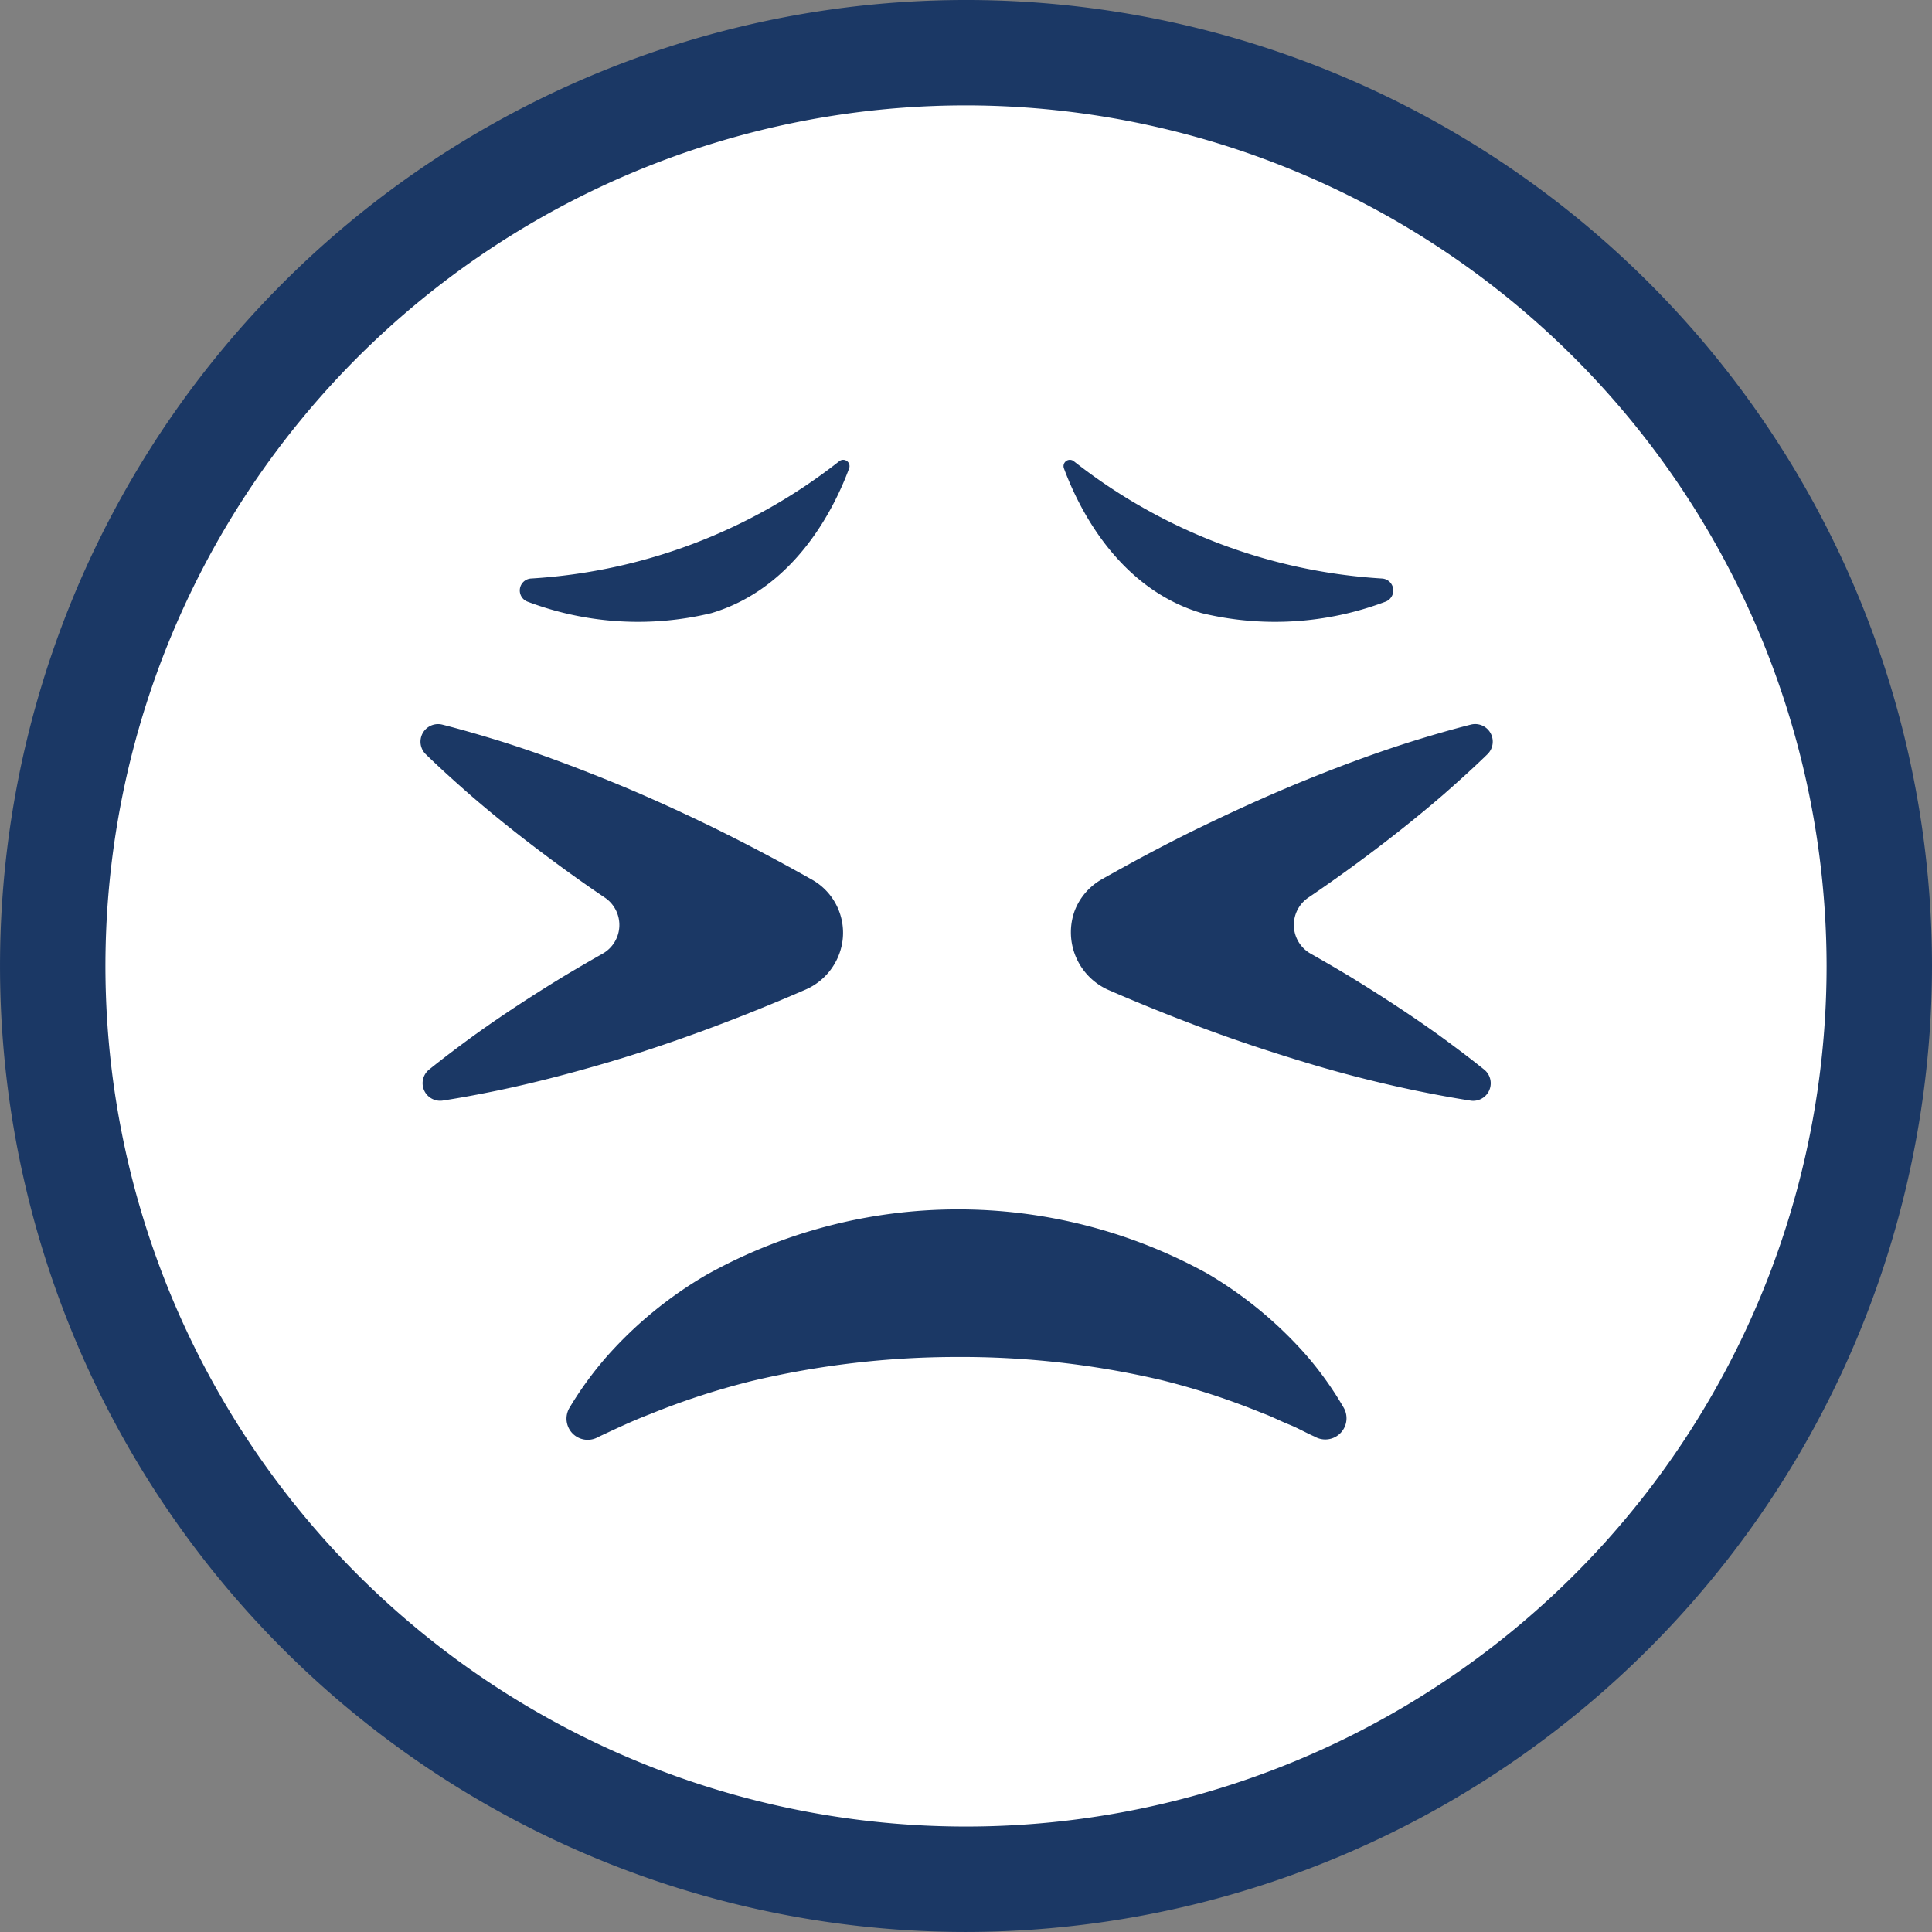
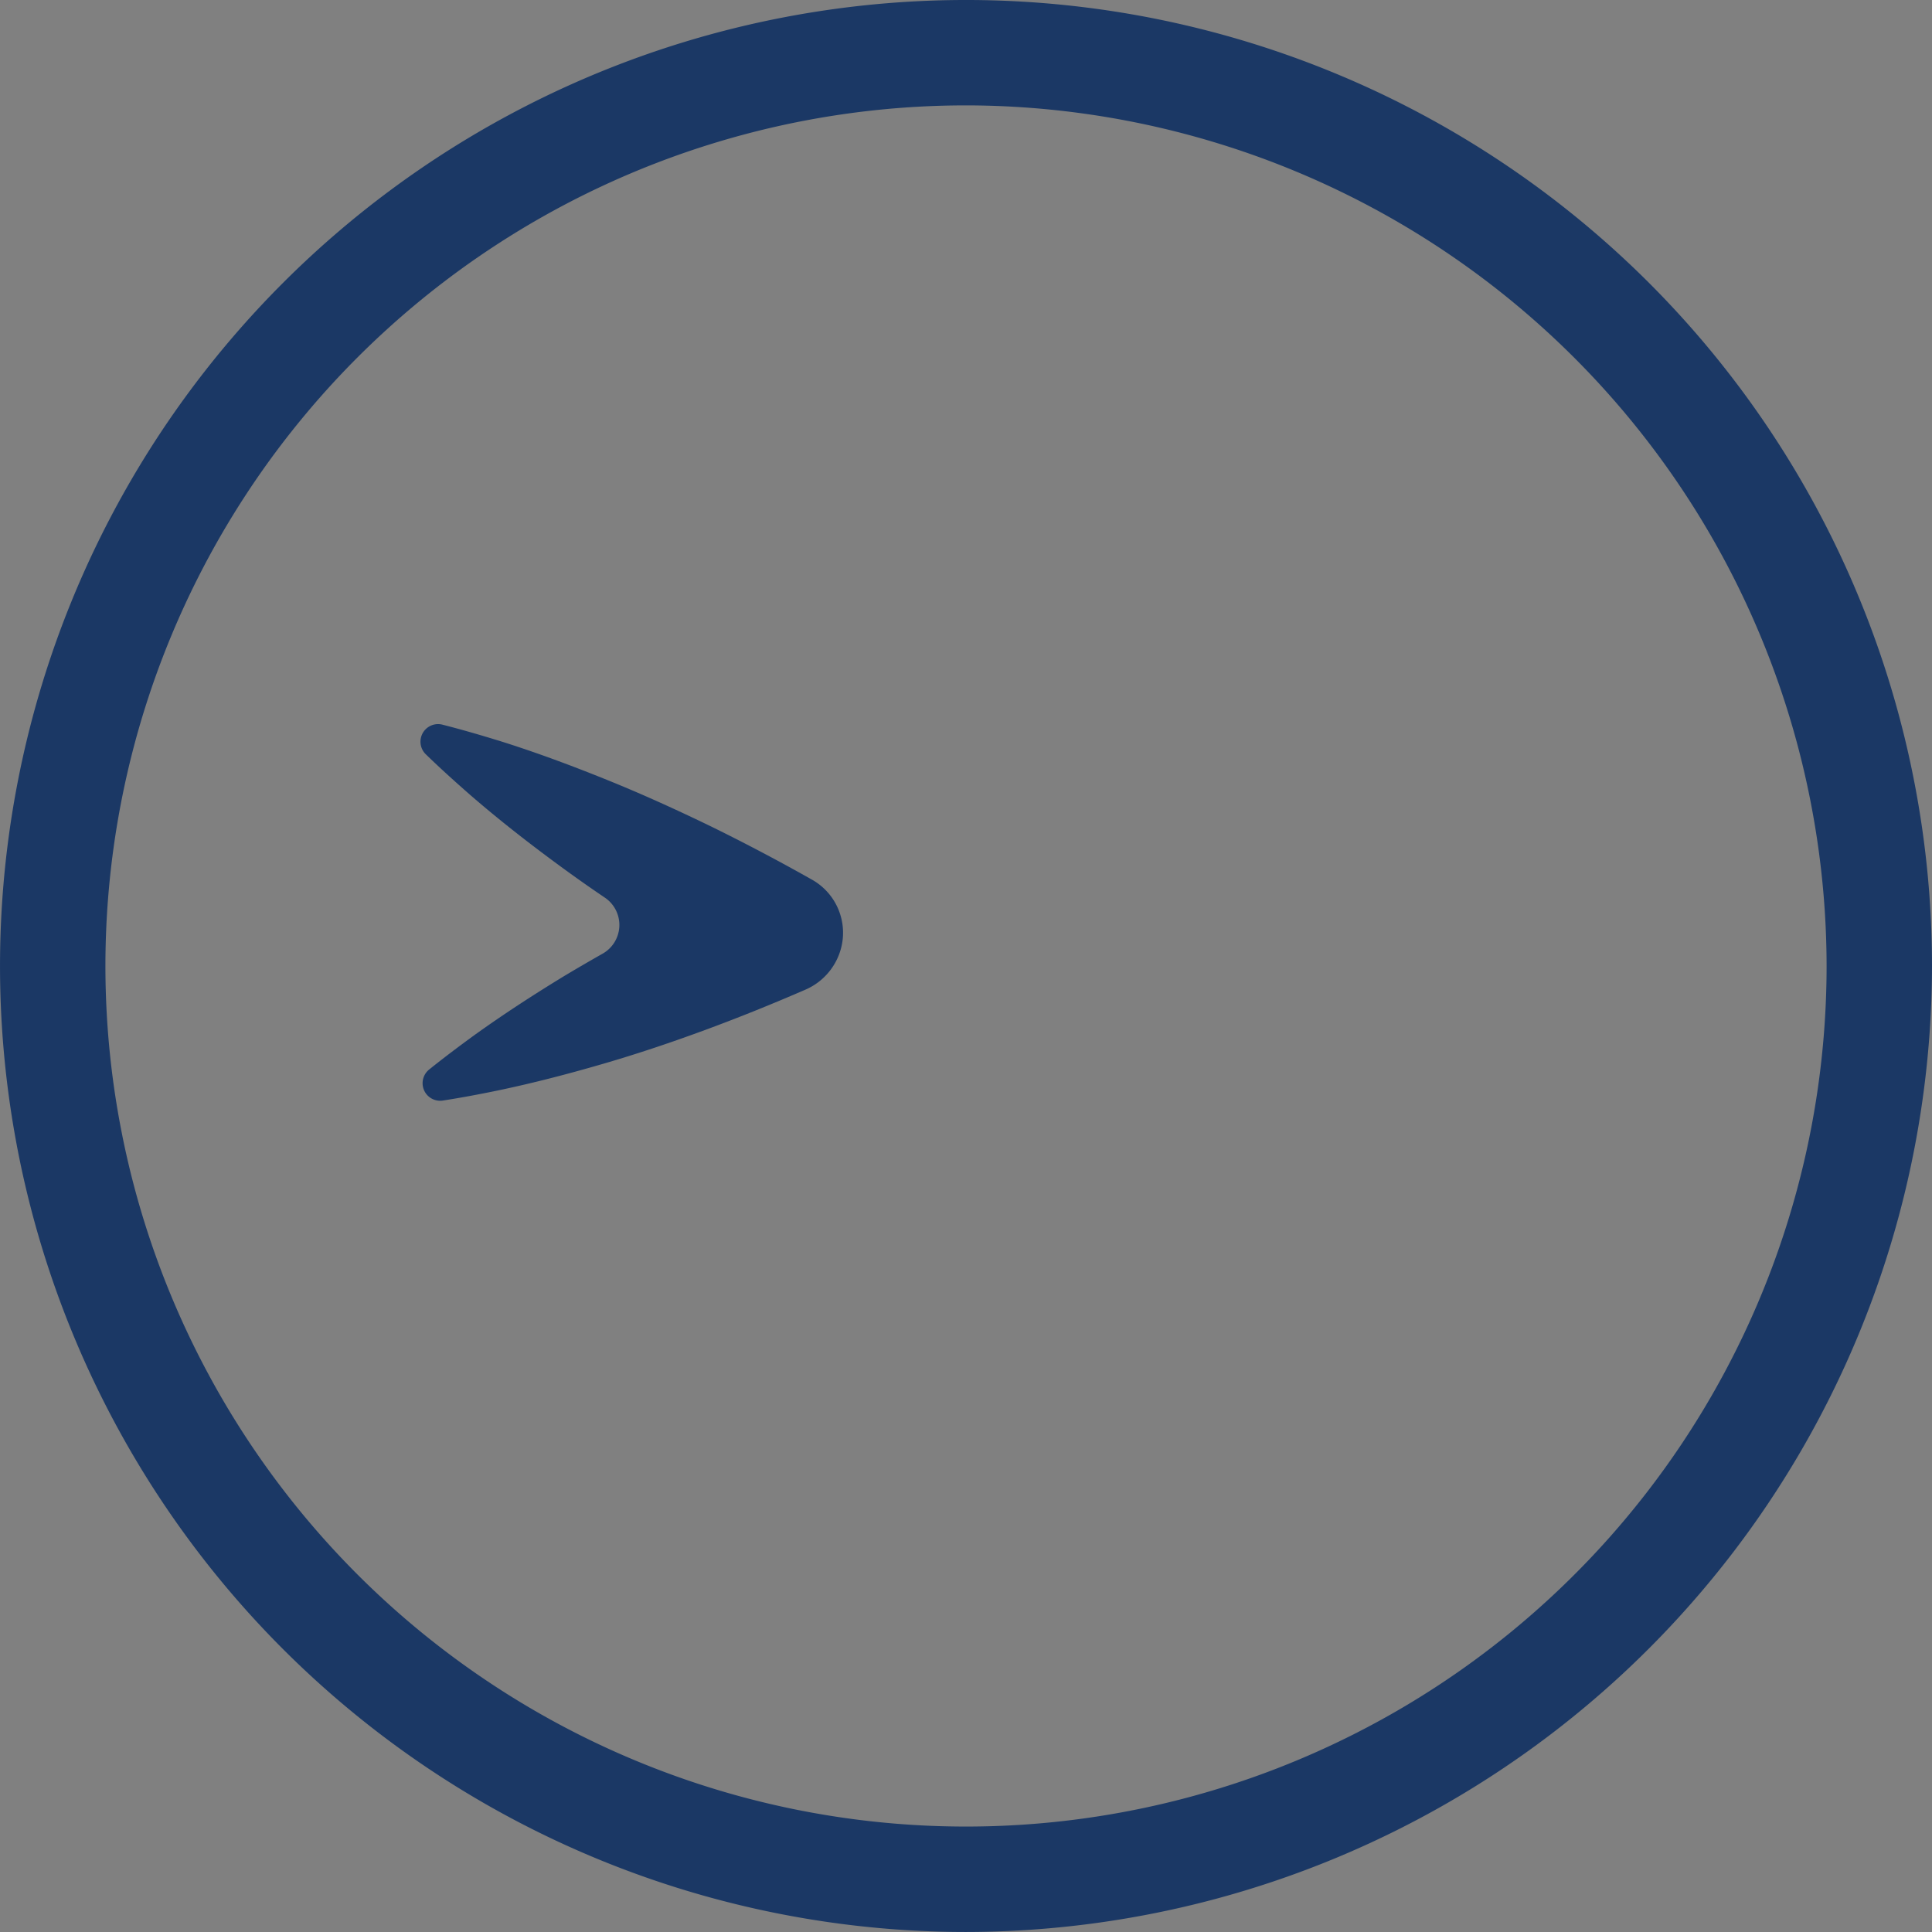
<svg xmlns="http://www.w3.org/2000/svg" width="96.833" height="96.833" viewBox="0 0 96.833 96.833">
  <rect x="0" y="0" width="96.833" height="96.833" fill="#808080" stroke="none" />
  <g id="グループ_24674" data-name="グループ 24674" transform="translate(-367 -2990.06)">
-     <path id="合体_99" data-name="合体 99" d="M1172.432,15154a46.5,46.5,0,1,1-46.5,46.5A46.5,46.5,0,0,1,1172.432,15154Z" transform="translate(-755.932 -12162)" fill="#fff" />
    <g id="グループ_23978" data-name="グループ 23978" transform="translate(378.707 2614.773)">
      <g id="グループ_23975" data-name="グループ 23975">
        <path id="パス_39467" data-name="パス 39467" d="M36.71,472.119A48.416,48.416,0,1,1,85.126,423.7,48.472,48.472,0,0,1,36.71,472.119Zm0-91.55A43.133,43.133,0,1,0,79.843,423.7,43.182,43.182,0,0,0,36.71,380.569Z" fill="#1b3865" />
      </g>
      <g id="グループ_23976" data-name="グループ 23976">
-         <path id="パス_39468" data-name="パス 39468" d="M30.354,398.406A27.683,27.683,0,0,1,14.9,404.283a.6.6,0,0,0-.146,1.167,15.659,15.659,0,0,0,9.189.568c4.208-1.25,6.18-5.289,6.909-7.256A.317.317,0,0,0,30.354,398.406Z" fill="#1b3865" />
-         <path id="パス_39469" data-name="パス 39469" d="M42.116,398.406a27.683,27.683,0,0,0,15.454,5.877.6.6,0,0,1,.146,1.167,15.659,15.659,0,0,1-9.189.568c-4.207-1.25-6.18-5.289-6.909-7.256A.317.317,0,0,1,42.116,398.406Z" fill="#1b3865" />
-       </g>
+         </g>
      <g id="グループ_23977" data-name="グループ 23977">
        <path id="パス_39470" data-name="パス 39470" d="M28.956,419.357l-.023-.013q-2.464-1.389-5.006-2.637c-1.7-.823-3.421-1.608-5.183-2.32s-3.548-1.38-5.386-1.957c-.957-.294-1.922-.577-2.9-.825a.881.881,0,0,0-.828,1.483c.727.707,1.474,1.379,2.228,2.04,1.455,1.261,2.96,2.434,4.492,3.557q1.113.818,2.253,1.588a1.653,1.653,0,0,1-.109,2.814q-.964.546-1.916,1.115c-1.549.945-3.079,1.936-4.571,3.012-.745.544-1.486,1.1-2.212,1.684a.88.88,0,0,0,.683,1.551c.923-.142,1.832-.314,2.736-.5,1.8-.375,3.564-.836,5.307-1.343s3.455-1.084,5.146-1.708,3.361-1.3,5.011-2.016a3.13,3.13,0,0,0,1.829-2.35A3.054,3.054,0,0,0,28.956,419.357Z" fill="#1b3865" />
-         <path id="パス_39471" data-name="パス 39471" d="M55.9,424.2q-.952-.57-1.916-1.115a1.653,1.653,0,0,1-.109-2.814q1.138-.773,2.253-1.588c1.533-1.123,3.037-2.3,4.493-3.557.753-.661,1.5-1.333,2.227-2.04a.881.881,0,0,0-.828-1.483c-.983.248-1.947.531-2.9.825-1.837.577-3.626,1.242-5.386,1.957s-3.483,1.5-5.183,2.32-3.363,1.711-5.006,2.637l-.024.014a3.078,3.078,0,0,0-1.372,1.6,3.162,3.162,0,0,0,1.747,3.969q2.43,1.055,4.92,1.976c1.691.624,3.409,1.187,5.146,1.708s3.506.968,5.307,1.343c.9.184,1.813.356,2.736.5a.88.88,0,0,0,.683-1.551c-.726-.585-1.467-1.14-2.212-1.684C58.976,426.138,57.447,425.147,55.9,424.2Z" fill="#1b3865" />
      </g>
-       <path id="パス_39472" data-name="パス 39472" d="M18.233,447.335a1.062,1.062,0,0,1-1.411-1.464,17.682,17.682,0,0,1,1.9-2.613,20.353,20.353,0,0,1,5-4.088,25.892,25.892,0,0,1,25.041-.077,20.318,20.318,0,0,1,5,4.118,17.091,17.091,0,0,1,1.888,2.651,1.063,1.063,0,0,1-1.424,1.452l-.046-.024c-.45-.2-.854-.435-1.3-.613s-.848-.395-1.291-.553a36.72,36.72,0,0,0-5.1-1.669A43.966,43.966,0,0,0,36.247,443.3a44.645,44.645,0,0,0-10.257,1.2,37.688,37.688,0,0,0-5.125,1.668c-.873.333-1.721.737-2.606,1.15Z" fill="#1b3865" />
    </g>
  </g>
</svg>